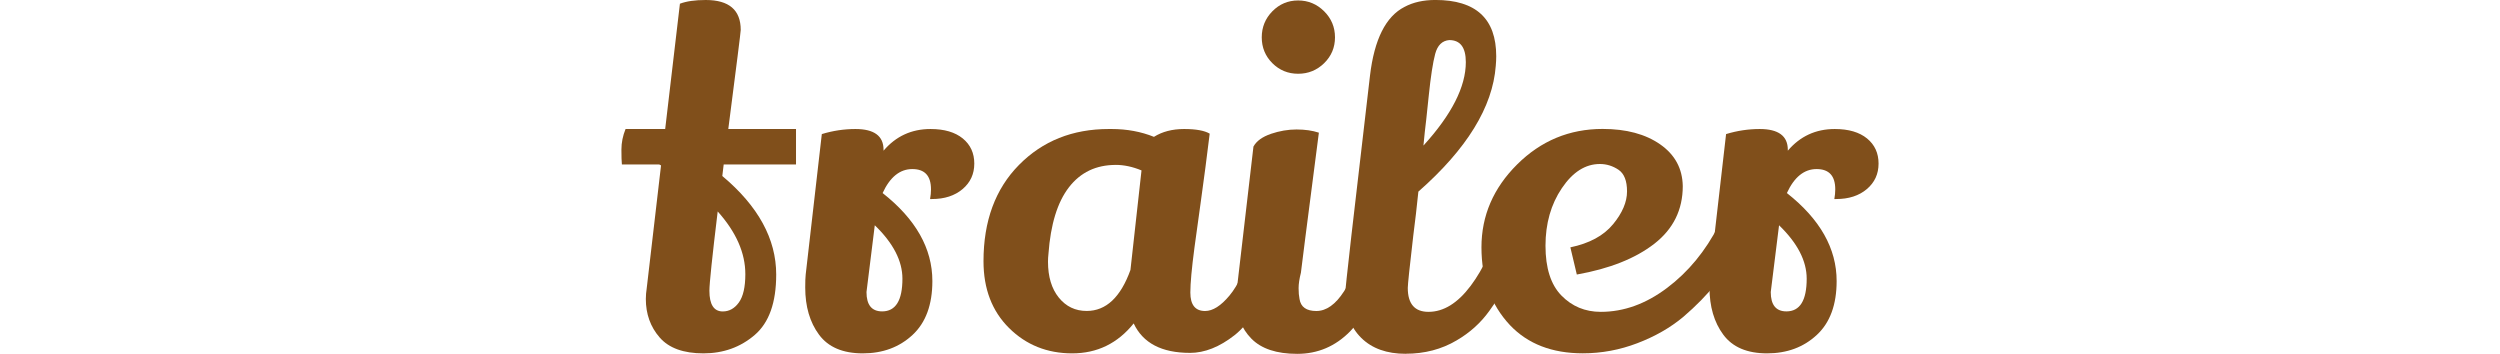
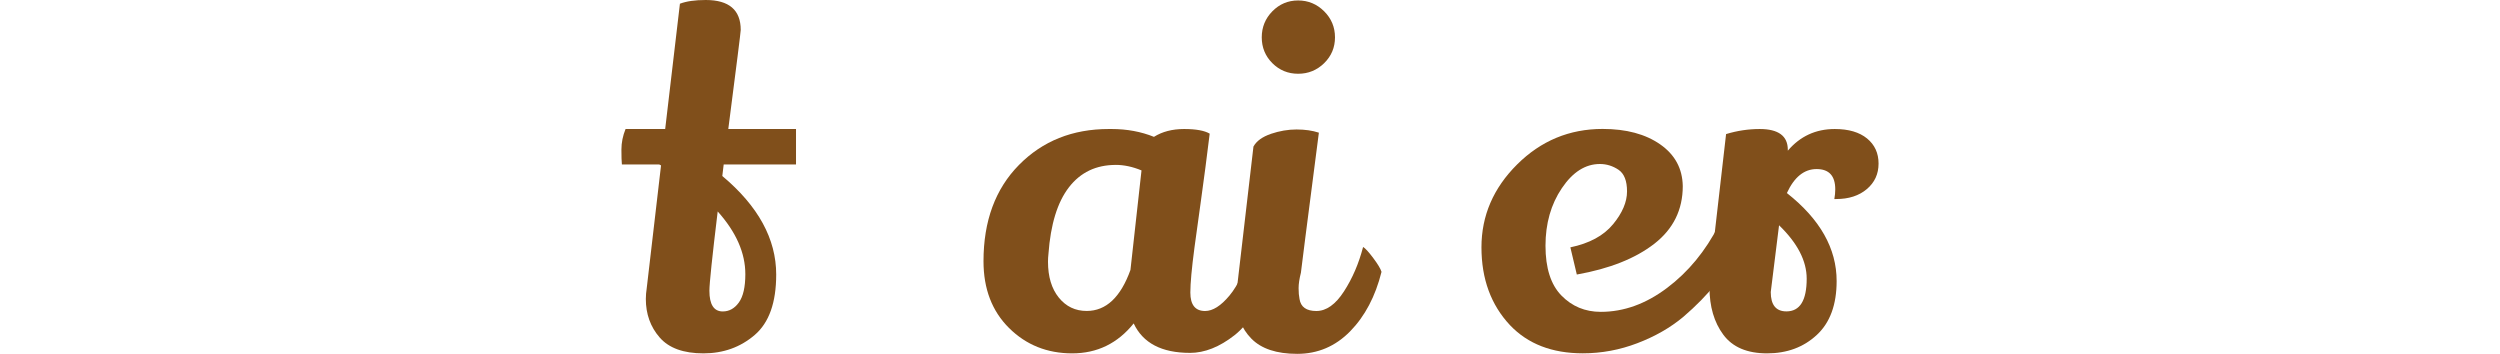
<svg xmlns="http://www.w3.org/2000/svg" id="a" viewBox="0 0 97.684 13.824">
  <defs>
    <style>.b{fill:none;}.c{fill:#804f1b;}</style>
  </defs>
  <rect class="b" width="97.684" height="13.807" />
  <g>
-     <path class="c" d="M28.943,1.17c0,.072-.162,1.362-.486,3.87h2.646v1.386h-2.826l-.054,.451c1.404,1.176,2.106,2.459,2.106,3.852,0,1.092-.279,1.878-.837,2.357-.558,.48-1.227,.721-2.007,.721s-1.35-.207-1.71-.621c-.36-.414-.54-.915-.54-1.504,0-.131,.012-.275,.036-.432l.558-4.787-.072-.037h-1.458c-.012-.119-.018-.314-.018-.584s.054-.537,.162-.802h1.548L26.567,.145c.252-.096,.588-.145,1.008-.145,.912,0,1.368,.391,1.368,1.17Zm.18,9.541c0-.828-.36-1.645-1.08-2.449-.216,1.789-.324,2.82-.324,3.097,0,.54,.174,.81,.522,.81,.252,0,.462-.117,.63-.351,.168-.234,.252-.603,.252-1.106Z" />
-     <path class="c" d="M36.377,7.398c0-.528-.243-.792-.729-.792s-.873,.312-1.161,.937c1.296,1.02,1.944,2.166,1.944,3.438,0,.924-.258,1.626-.774,2.105-.516,.48-1.164,.721-1.944,.721s-1.35-.243-1.71-.729c-.36-.485-.54-1.101-.54-1.845,0-.229,.006-.396,.018-.504l.63-5.49c.432-.132,.87-.198,1.314-.198,.731,0,1.098,.271,1.098,.81v.037c.48-.564,1.092-.847,1.836-.847,.54,0,.959,.124,1.26,.369,.3,.246,.45,.573,.45,.981s-.153,.74-.459,.998c-.306,.259-.705,.388-1.197,.388h-.072c.024-.132,.036-.258,.036-.378Zm-2.196,1.404c-.216,1.728-.324,2.598-.324,2.609,0,.504,.204,.756,.612,.756,.528,0,.792-.426,.792-1.277,0-.696-.36-1.393-1.08-2.088Z" />
+     <path class="c" d="M28.943,1.17c0,.072-.162,1.362-.486,3.87h2.646v1.386h-2.826l-.054,.451c1.404,1.176,2.106,2.459,2.106,3.852,0,1.092-.279,1.878-.837,2.357-.558,.48-1.227,.721-2.007,.721s-1.35-.207-1.71-.621c-.36-.414-.54-.915-.54-1.504,0-.131,.012-.275,.036-.432l.558-4.787-.072-.037h-1.458c-.012-.119-.018-.314-.018-.584s.054-.537,.162-.802h1.548L26.567,.145c.252-.096,.588-.145,1.008-.145,.912,0,1.368,.391,1.368,1.17m.18,9.541c0-.828-.36-1.645-1.08-2.449-.216,1.789-.324,2.82-.324,3.097,0,.54,.174,.81,.522,.81,.252,0,.462-.117,.63-.351,.168-.234,.252-.603,.252-1.106Z" />
    <path class="c" d="M46.493,13.788c-1.104,0-1.836-.384-2.196-1.151-.625,.779-1.425,1.17-2.403,1.17s-1.8-.33-2.466-.99-.999-1.53-.999-2.61c0-1.571,.462-2.825,1.386-3.762,.924-.937,2.094-1.404,3.51-1.404h.108c.6,0,1.152,.103,1.656,.306,.324-.203,.717-.306,1.179-.306s.795,.061,.999,.181c-.108,.888-.222,1.761-.342,2.619-.12,.857-.204,1.467-.252,1.826-.108,.816-.162,1.404-.162,1.764,0,.48,.192,.721,.576,.721,.3,0,.618-.201,.954-.604,.336-.401,.63-1.035,.882-1.898,.348,.312,.587,.66,.72,1.044-.348,1.14-.816,1.94-1.404,2.403-.588,.461-1.17,.692-1.746,.692Zm-2.898-7.344c-.768,0-1.377,.291-1.827,.873-.45,.582-.717,1.448-.801,2.601-.012,.108-.018,.211-.018,.307,0,.588,.141,1.056,.423,1.404,.282,.348,.645,.521,1.089,.521,.756,0,1.326-.534,1.71-1.602l.432-3.889c-.348-.145-.684-.216-1.008-.216Z" />
    <path class="c" d="M49.661,5.229c.335-.113,.668-.17,.999-.17s.621,.042,.873,.125c-.468,3.613-.702,5.437-.702,5.473-.061,.24-.09,.441-.09,.604s.012,.303,.036,.422c.048,.312,.267,.469,.657,.469s.75-.255,1.08-.766c.33-.51,.579-1.088,.747-1.736,.084,.048,.216,.191,.396,.432,.18,.24,.288,.42,.324,.54-.24,.96-.648,1.734-1.224,2.322-.576,.588-1.266,.882-2.07,.882s-1.401-.197-1.791-.594c-.39-.396-.585-.906-.585-1.53,0-.132,.006-.271,.018-.414l.648-5.562c.12-.217,.348-.381,.684-.496Zm.054-4.787c.276-.281,.612-.424,1.008-.424s.735,.143,1.017,.424c.282,.281,.423,.621,.423,1.017s-.141,.732-.423,1.009c-.282,.275-.621,.414-1.017,.414s-.732-.139-1.008-.414c-.276-.276-.414-.613-.414-1.009s.138-.735,.414-1.017Z" />
-     <path class="c" d="M54.926,13.824c-.738,0-1.317-.207-1.737-.621s-.63-.98-.63-1.701c0-.191,.324-3.041,.972-8.55,.168-1.415,.618-2.31,1.35-2.683,.335-.18,.738-.27,1.206-.27,1.584,0,2.376,.732,2.376,2.196,0,.12-.006,.246-.018,.378-.12,1.608-1.128,3.246-3.024,4.914-.06,.588-.126,1.158-.198,1.71-.144,1.236-.216,1.92-.216,2.052,0,.625,.27,.936,.81,.936,.588,0,1.137-.338,1.647-1.016,.51-.679,.903-1.545,1.179-2.602,.108,.035,.258,.135,.45,.297,.192,.162,.324,.303,.396,.423-.192,.997-.624,1.95-1.296,2.862-.336,.468-.762,.852-1.278,1.152-.588,.348-1.251,.521-1.989,.521Zm.693-8.136c1.104-1.212,1.656-2.298,1.656-3.259,0-.576-.216-.863-.648-.863-.276,.023-.459,.204-.549,.54s-.174,.882-.252,1.638c-.078,.756-.129,1.225-.153,1.404l-.054,.54Z" />
    <path class="c" d="M63.025,8.766c.366-.443,.549-.873,.549-1.287s-.111-.695-.333-.846c-.223-.149-.465-.225-.729-.225-.564,0-1.06,.314-1.485,.945-.426,.63-.639,1.38-.639,2.25s.207,1.518,.621,1.943,.927,.639,1.539,.639c.9,0,1.764-.311,2.592-.936,.828-.623,1.5-1.439,2.016-2.447,.264,.252,.504,.563,.72,.936-.396,.9-1.098,1.781-2.106,2.646-.504,.42-1.101,.762-1.791,1.025-.69,.264-1.401,.396-2.133,.396-1.2,0-2.148-.366-2.844-1.099-.744-.792-1.116-1.806-1.116-3.042s.465-2.315,1.395-3.24c.93-.924,2.043-1.386,3.339-1.386,.924,0,1.674,.201,2.25,.603,.576,.402,.87,.945,.882,1.63,0,.924-.369,1.674-1.107,2.25-.738,.575-1.749,.978-3.033,1.206l-.252-1.062c.744-.156,1.299-.455,1.665-.9Z" />
    <path class="c" d="M71.71,7.398c0-.528-.243-.792-.729-.792s-.873,.312-1.161,.937c1.296,1.02,1.944,2.166,1.944,3.438,0,.924-.258,1.626-.774,2.105-.516,.48-1.164,.721-1.944,.721s-1.35-.243-1.71-.729c-.36-.485-.54-1.101-.54-1.845,0-.229,.006-.396,.018-.504l.63-5.49c.432-.132,.87-.198,1.314-.198,.731,0,1.098,.271,1.098,.81v.037c.48-.564,1.092-.847,1.836-.847,.54,0,.959,.124,1.26,.369,.3,.246,.45,.573,.45,.981s-.153,.74-.459,.998c-.306,.259-.705,.388-1.197,.388h-.072c.024-.132,.036-.258,.036-.378Zm-2.196,1.404c-.216,1.728-.324,2.598-.324,2.609,0,.504,.204,.756,.612,.756,.528,0,.792-.426,.792-1.277,0-.696-.36-1.393-1.08-2.088Z" />
  </g>
</svg>